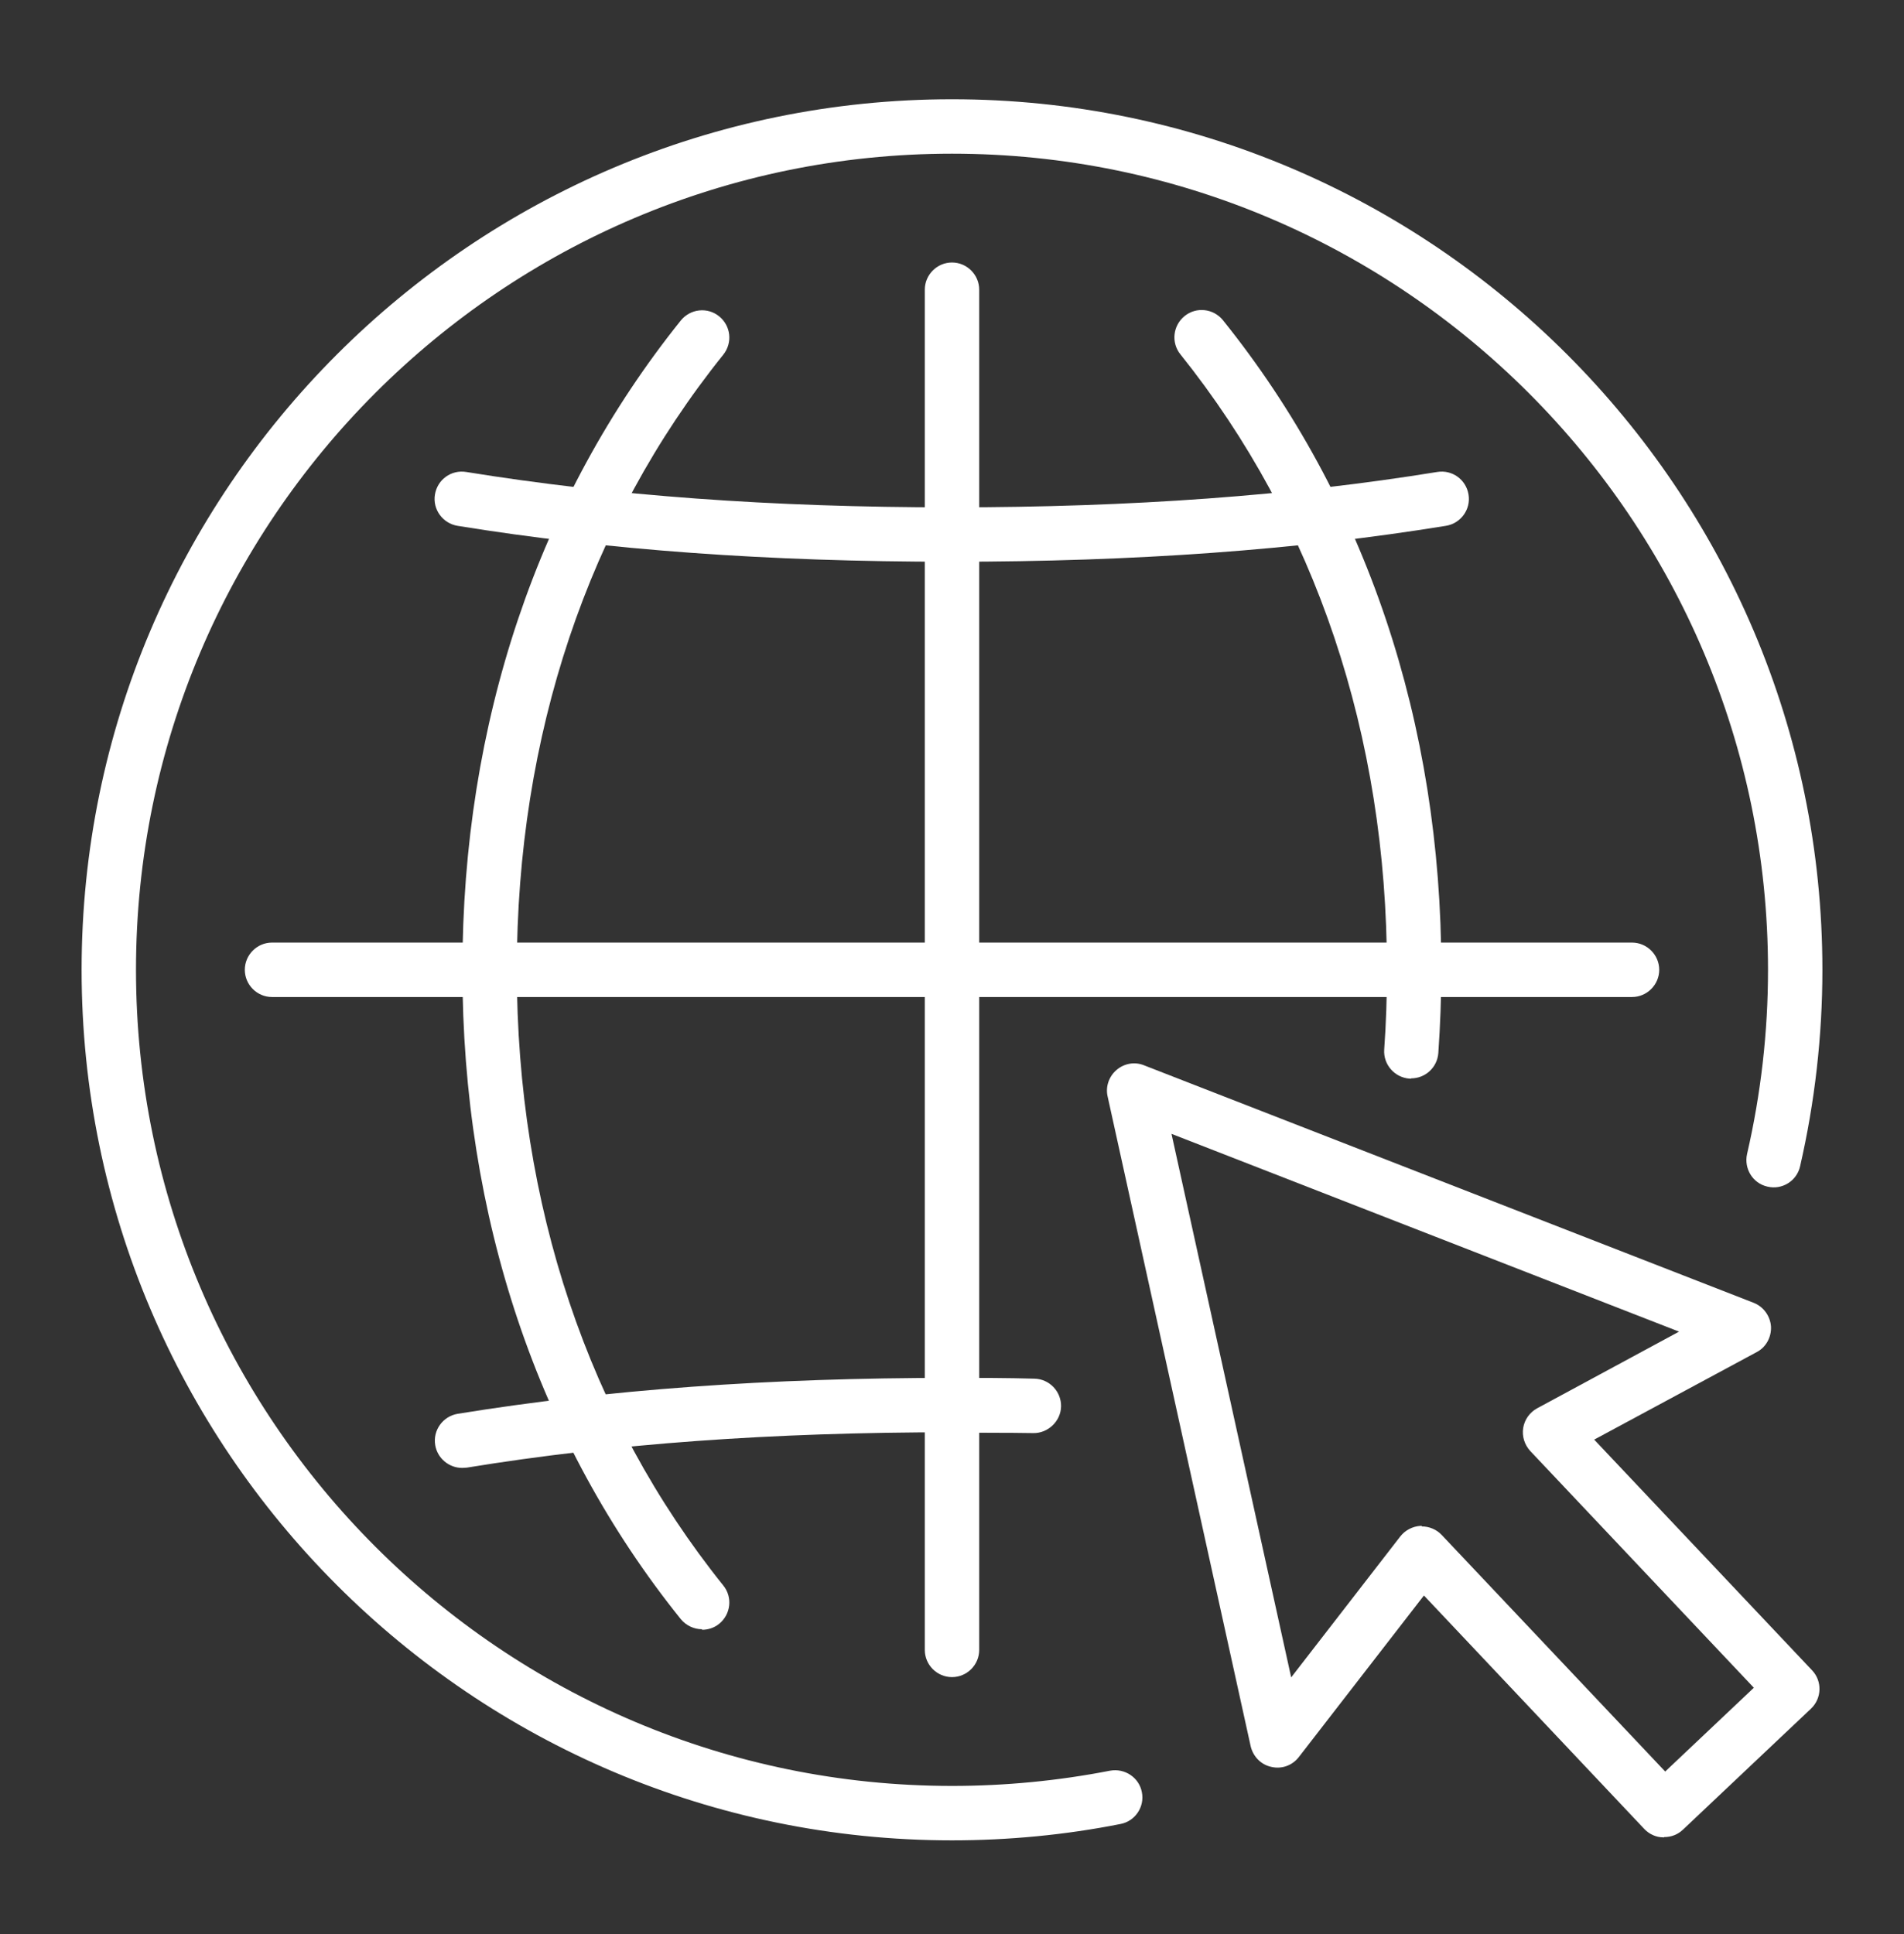
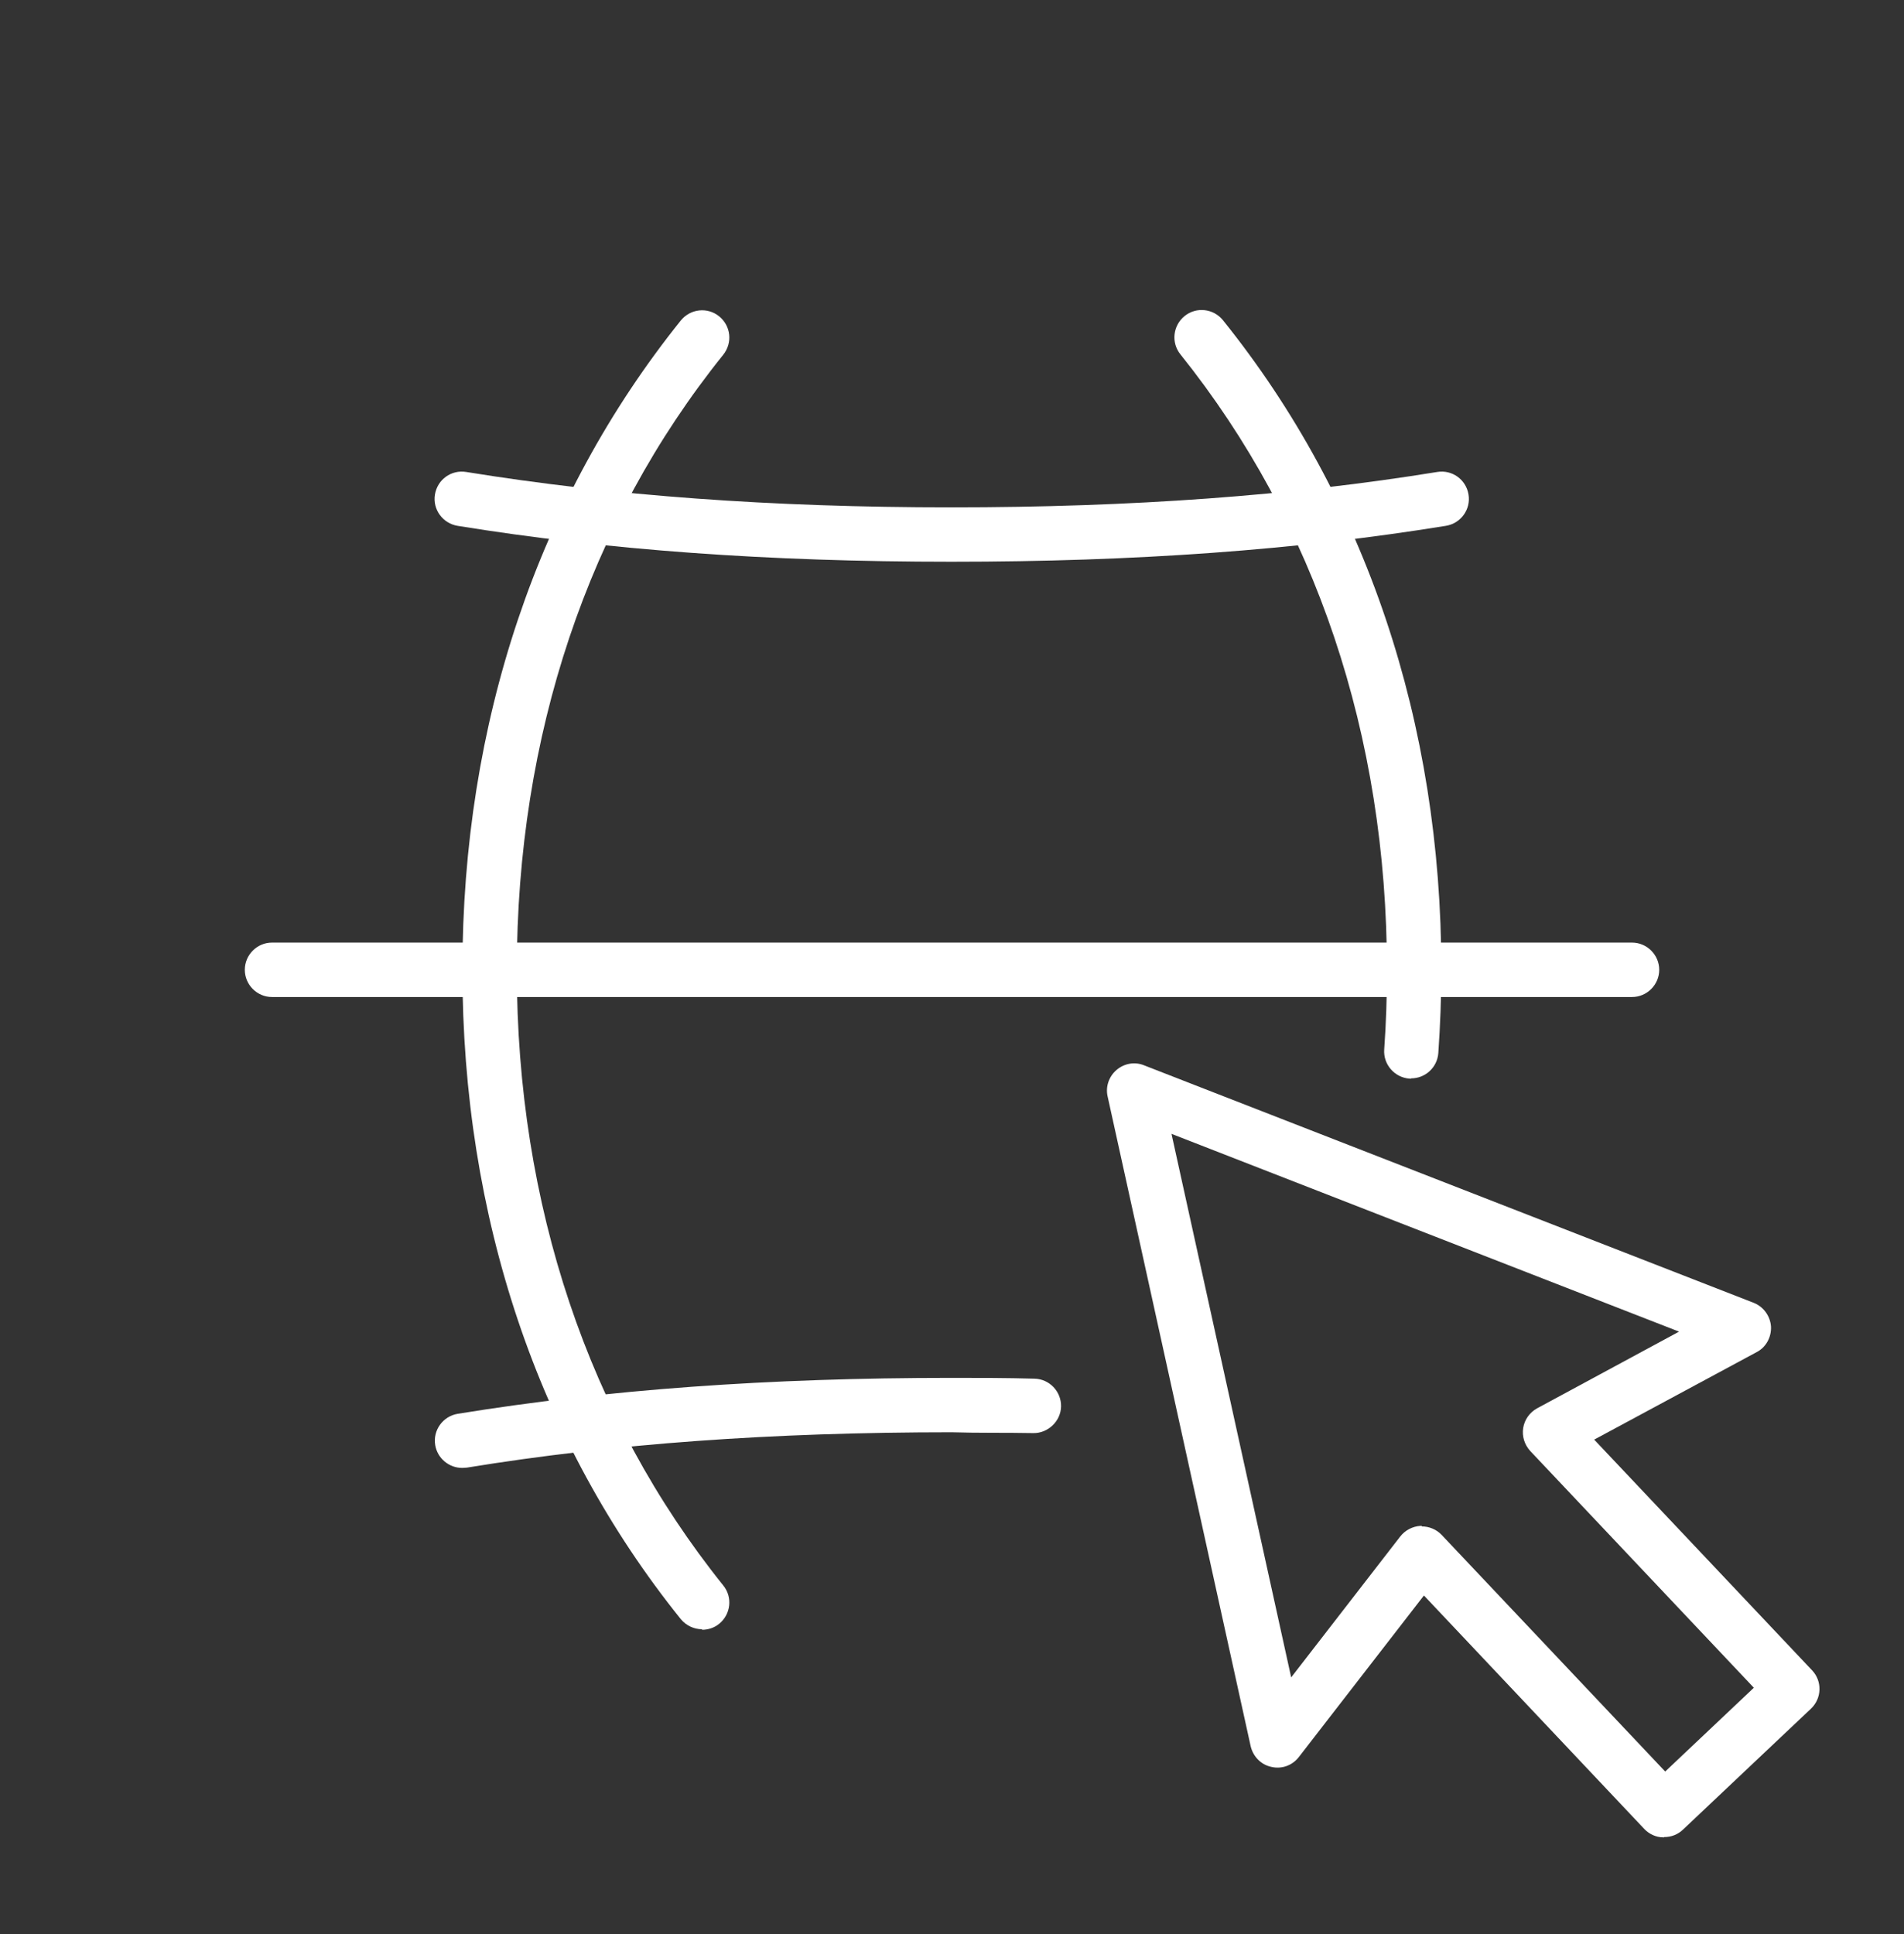
<svg xmlns="http://www.w3.org/2000/svg" width="64" height="65" viewBox="0 0 64 65" fill="none">
  <rect x="0" y="0" width="64" height="65" fill="#333333" stroke="none" />
-   <path d="M32 61.851C15.863 61.851 2.743 48.722 2.743 32.594C2.743 16.466 15.863 3.336 32 3.336C48.137 3.336 61.257 16.466 61.257 32.594C61.257 34.824 61.001 37.046 60.508 39.195C60.398 39.688 59.904 39.999 59.41 39.88C58.917 39.771 58.615 39.277 58.725 38.783C59.191 36.763 59.429 34.678 59.429 32.594C59.429 17.471 47.122 5.165 32 5.165C16.878 5.165 4.571 17.471 4.571 32.594C4.571 47.716 16.878 60.022 32 60.022C33.792 60.022 35.575 59.848 37.312 59.51C37.806 59.419 38.29 59.739 38.382 60.232C38.482 60.726 38.153 61.211 37.66 61.302C35.813 61.668 33.902 61.851 32 61.851Z" fill="white" />
  <path d="M15.534 49.334C15.095 49.334 14.702 49.014 14.629 48.566C14.546 48.072 14.885 47.597 15.387 47.515C20.407 46.701 25.838 46.308 31.982 46.308H32.009C32.933 46.308 33.847 46.308 34.77 46.335C35.273 46.344 35.675 46.765 35.666 47.268C35.657 47.771 35.218 48.173 34.734 48.164C33.819 48.146 32.887 48.164 31.991 48.136C25.948 48.136 20.617 48.52 15.689 49.325C15.643 49.325 15.589 49.334 15.543 49.334H15.534Z" fill="white" />
  <path d="M31.973 18.879C25.82 18.879 20.398 18.486 15.378 17.672C14.885 17.59 14.537 17.124 14.62 16.621C14.702 16.118 15.168 15.78 15.671 15.862C20.59 16.658 25.92 17.051 31.963 17.051H31.991C38.062 17.051 43.401 16.658 48.311 15.862C48.814 15.78 49.28 16.118 49.362 16.621C49.445 17.115 49.106 17.59 48.603 17.672C43.593 18.486 38.162 18.879 31.991 18.879H31.963H31.973Z" fill="white" />
-   <path d="M32 56.365C31.497 56.365 31.086 55.954 31.086 55.451V9.736C31.086 9.234 31.497 8.822 32 8.822C32.503 8.822 32.914 9.234 32.914 9.736V55.451C32.914 55.954 32.503 56.365 32 56.365Z" fill="white" />
  <path d="M54.857 33.508H9.143C8.64 33.508 8.229 33.096 8.229 32.594C8.229 32.091 8.64 31.679 9.143 31.679H54.857C55.36 31.679 55.772 32.091 55.772 32.594C55.772 33.096 55.36 33.508 54.857 33.508Z" fill="white" />
  <path d="M23.598 54.756C23.333 54.756 23.067 54.637 22.885 54.418C18.076 48.438 15.543 40.895 15.543 32.594C15.543 24.292 18.085 16.749 22.885 10.77C23.205 10.376 23.781 10.312 24.174 10.632C24.567 10.952 24.631 11.519 24.311 11.922C19.767 17.572 17.372 24.731 17.372 32.603C17.372 40.475 19.776 47.634 24.311 53.284C24.631 53.677 24.567 54.253 24.174 54.573C24.009 54.71 23.799 54.774 23.598 54.774V54.756Z" fill="white" />
  <path d="M47.442 36.251C47.442 36.251 47.397 36.251 47.378 36.251C46.876 36.214 46.492 35.775 46.528 35.272C46.592 34.395 46.62 33.49 46.62 32.594C46.62 24.722 44.215 17.572 39.68 11.912C39.36 11.519 39.424 10.943 39.817 10.623C40.21 10.303 40.786 10.367 41.106 10.76C45.916 16.74 48.448 24.292 48.448 32.584C48.448 33.526 48.411 34.468 48.347 35.391C48.311 35.876 47.909 36.242 47.433 36.242L47.442 36.251Z" fill="white" />
  <path d="M55.936 61.75H55.909C55.662 61.75 55.433 61.64 55.269 61.467L47.863 53.622L43.657 59.053C43.438 59.336 43.081 59.464 42.734 59.382C42.386 59.309 42.121 59.035 42.039 58.687L37.23 36.845C37.157 36.516 37.276 36.178 37.532 35.958C37.788 35.739 38.144 35.675 38.455 35.803L58.944 43.784C59.273 43.912 59.502 44.223 59.529 44.58C59.547 44.936 59.365 45.275 59.054 45.439L53.586 48.383L60.91 56.136C61.257 56.502 61.239 57.078 60.873 57.426L56.567 61.494C56.393 61.659 56.174 61.741 55.936 61.741V61.75ZM47.79 51.3C48.037 51.3 48.283 51.4 48.457 51.583L55.973 59.538L58.953 56.722L51.438 48.767C51.246 48.557 51.154 48.274 51.2 47.99C51.246 47.707 51.419 47.469 51.666 47.332L56.439 44.754L39.378 38.107L43.401 56.374L47.068 51.638C47.232 51.428 47.479 51.3 47.744 51.282C47.762 51.282 47.772 51.282 47.79 51.282V51.3Z" fill="white" />
</svg>